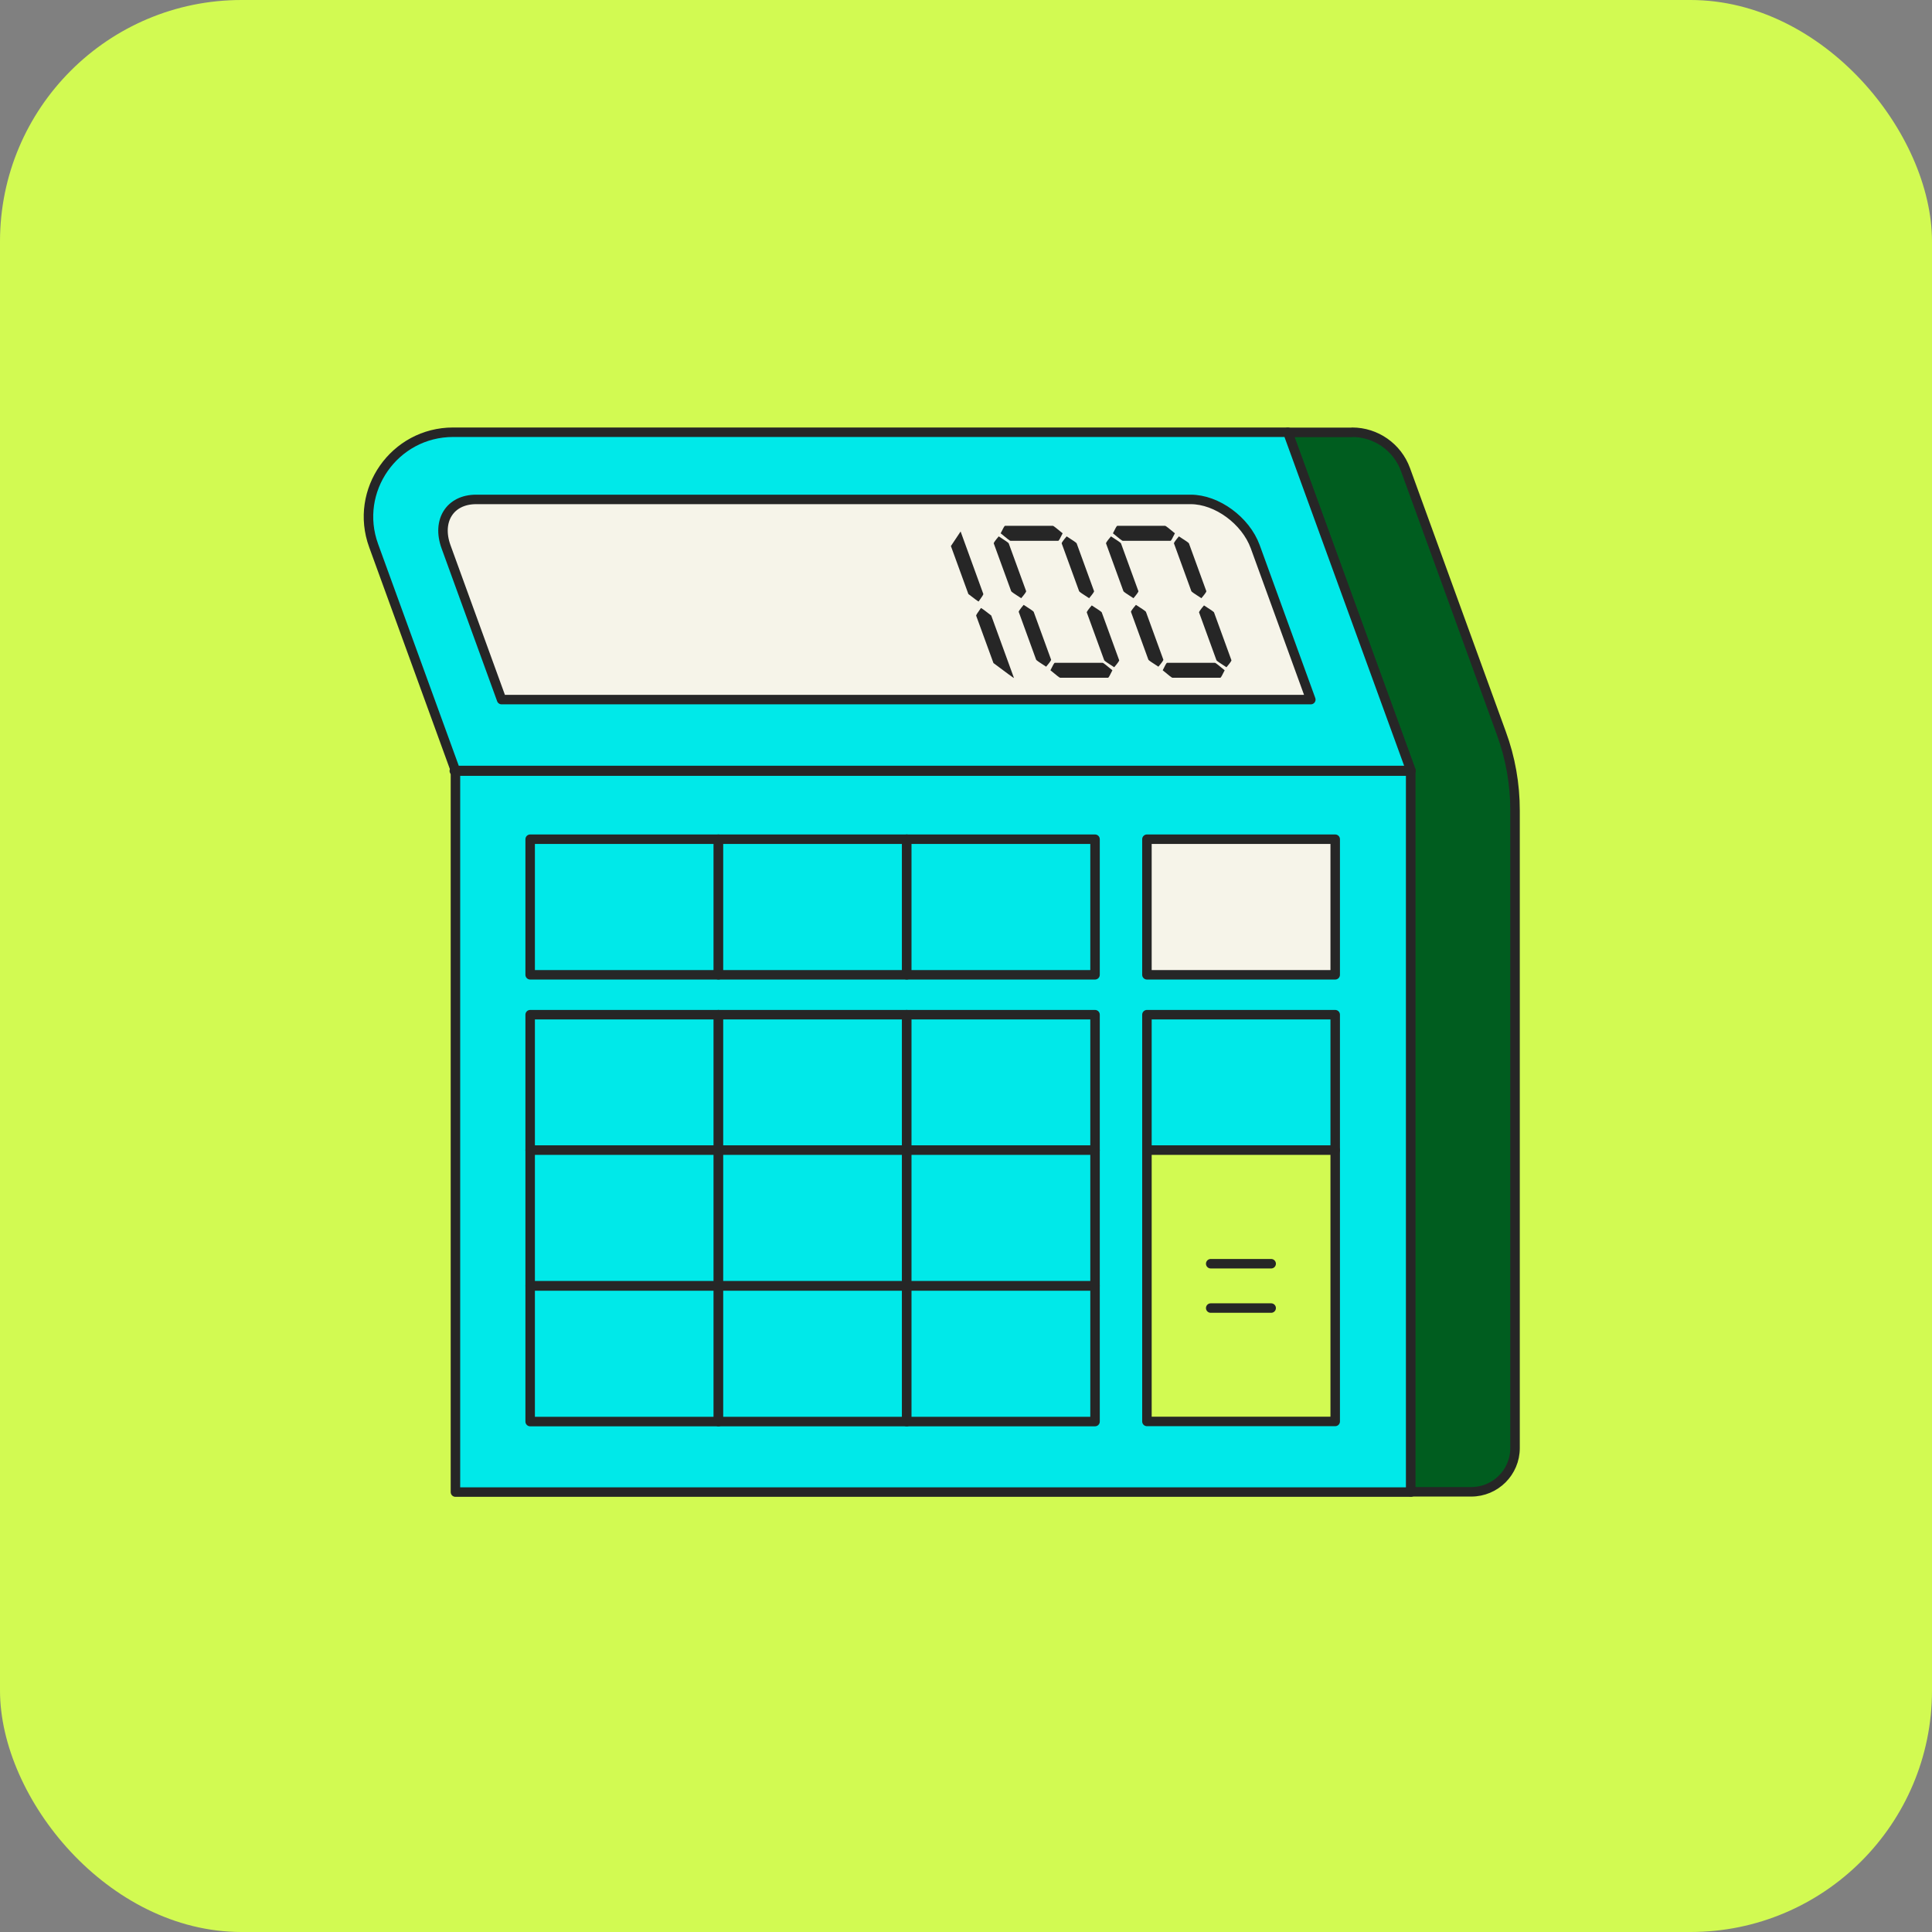
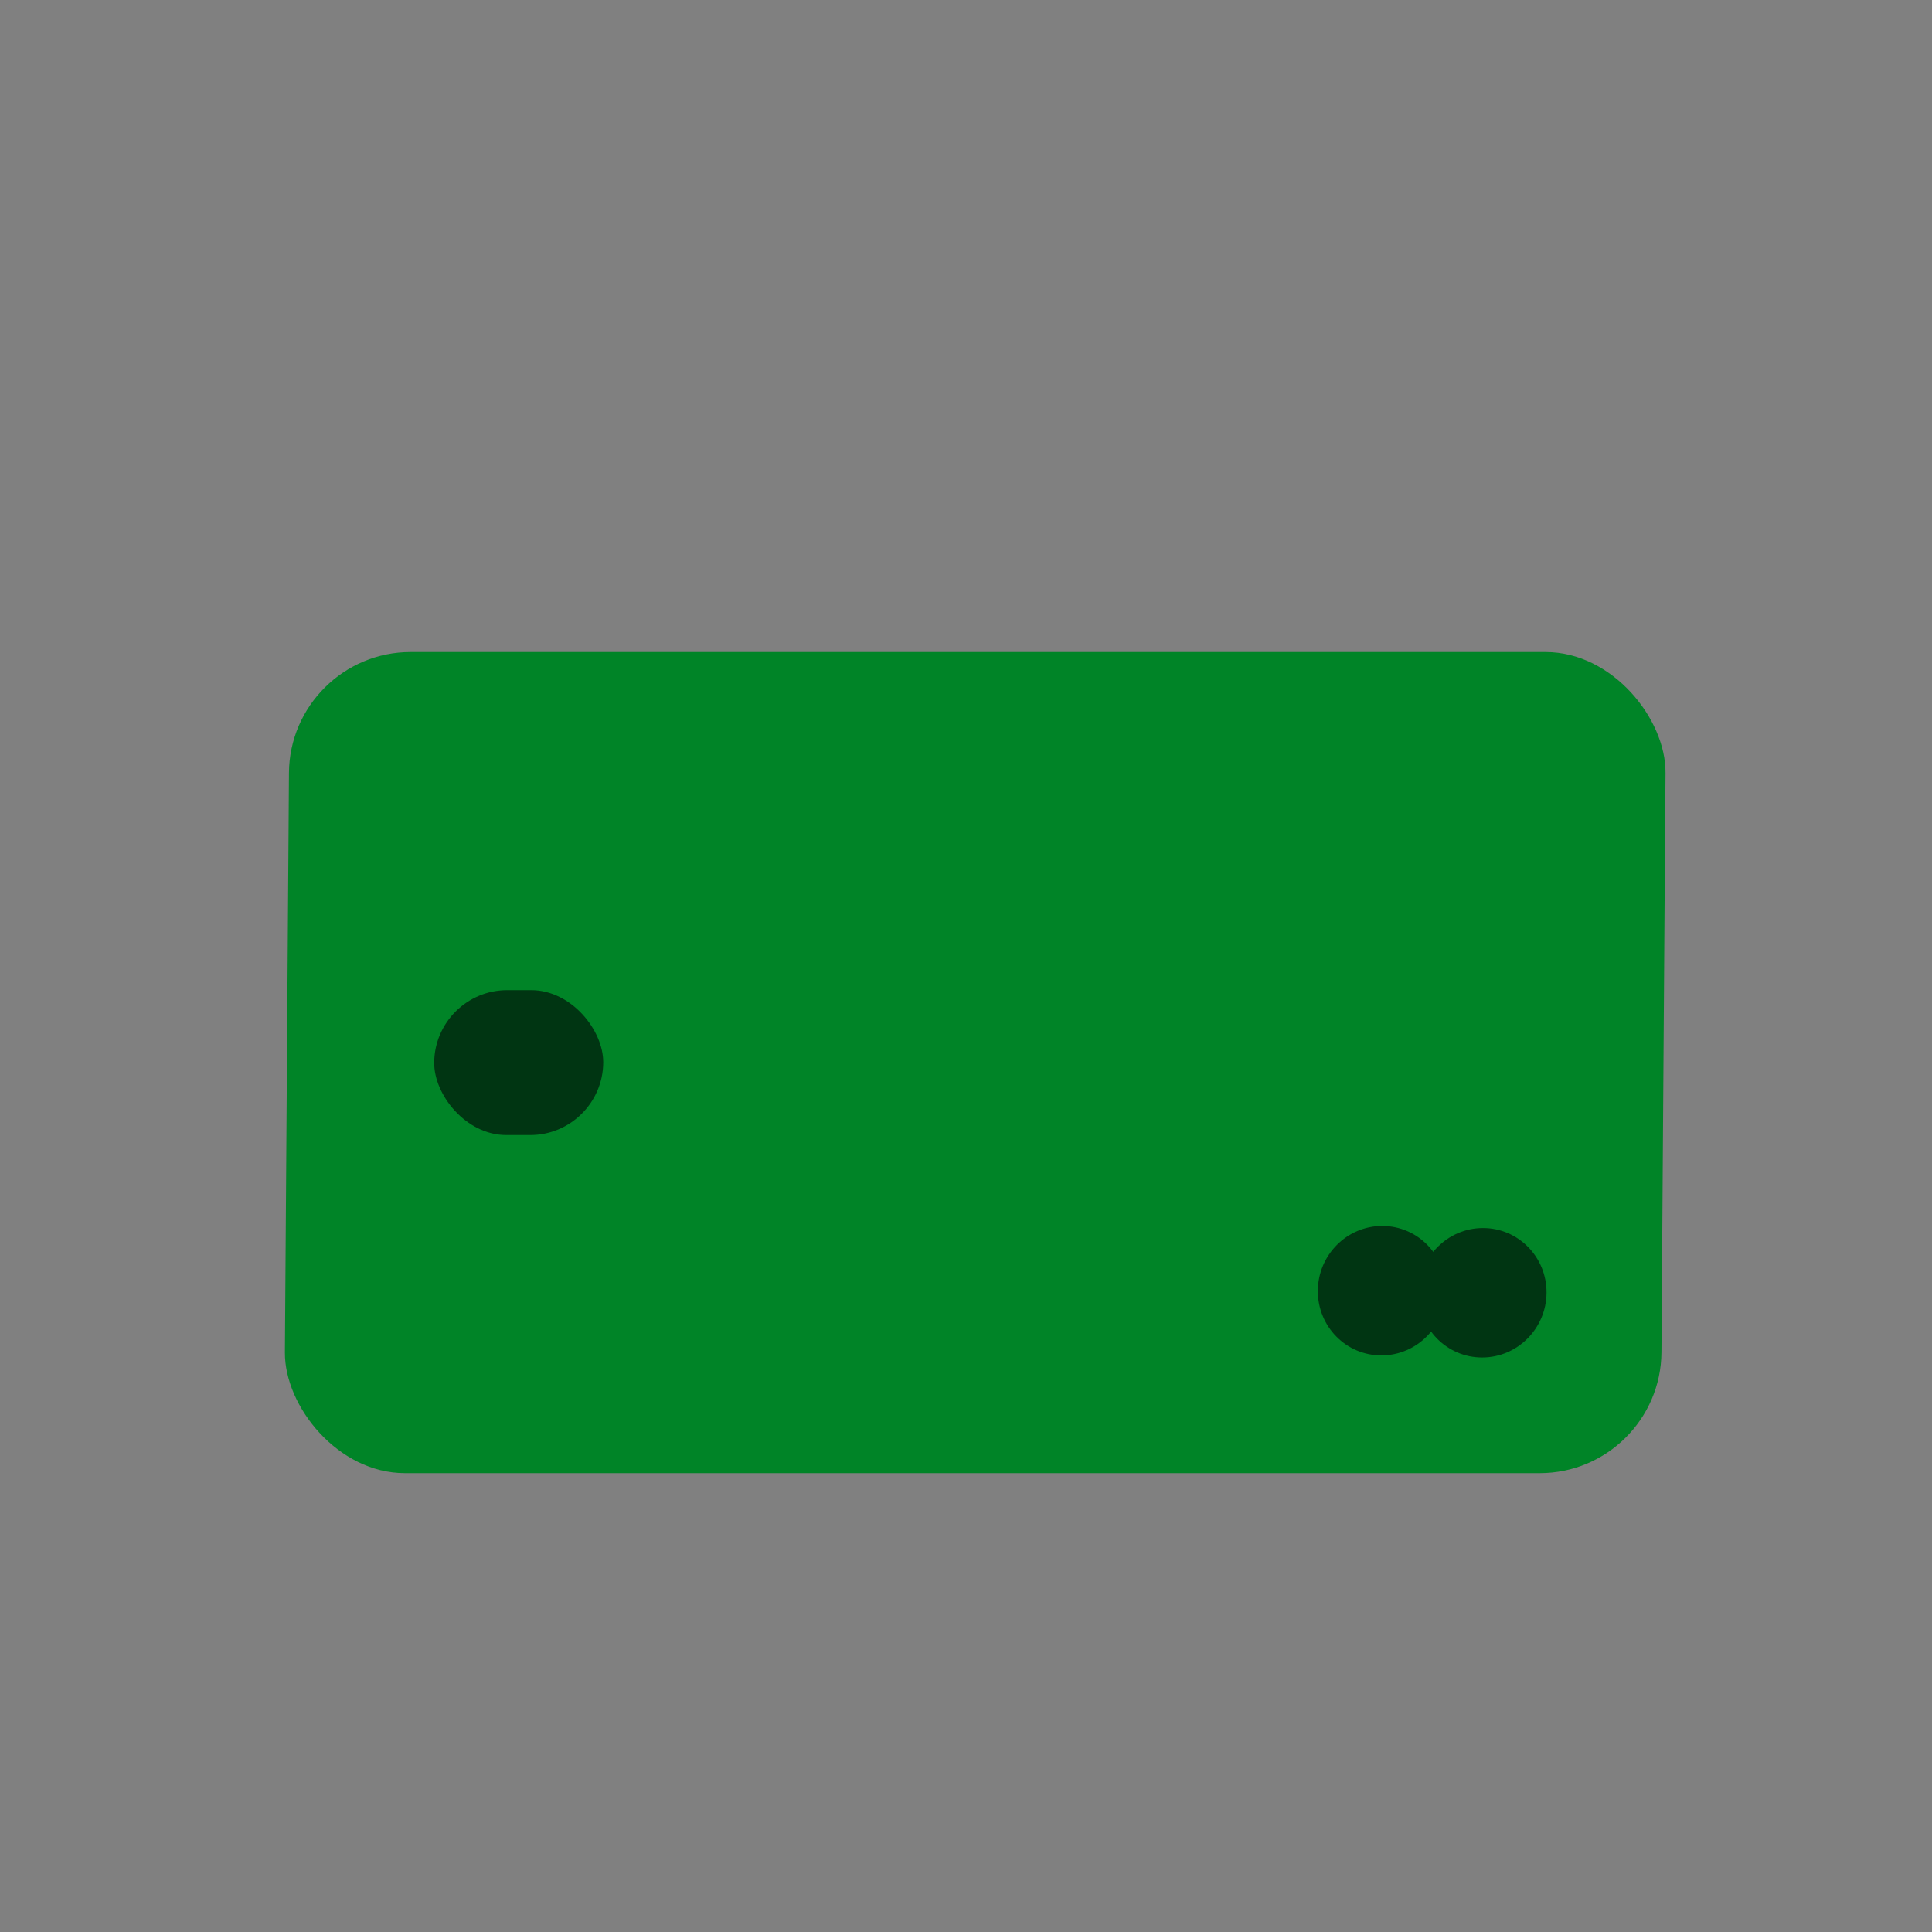
<svg xmlns="http://www.w3.org/2000/svg" width="80" height="80" viewBox="0 0 80 80" fill="none">
  <rect x="0" y="0" width="80" height="80" fill="#808080" stroke="none" />
  <rect width="57" height="34" rx="5" transform="matrix(1 -0 -0.007 1 12 27)" fill="#008427" />
  <path fill-rule="evenodd" clip-rule="evenodd" d="M61.372 56.211C62.835 56.211 64.029 55.011 64.039 53.531C64.048 52.05 62.87 50.851 61.407 50.851C59.944 50.851 58.75 52.051 58.74 53.532C58.731 55.012 59.909 56.212 61.372 56.211Z" fill="#003512" />
  <path fill-rule="evenodd" clip-rule="evenodd" d="M57.2 56.125C58.663 56.125 59.857 54.925 59.867 53.445C59.876 51.964 58.698 50.765 57.235 50.765C55.772 50.765 54.578 51.966 54.569 53.446C54.559 54.926 55.737 56.126 57.2 56.125Z" fill="#003512" />
  <rect width="7" height="6" rx="3" transform="matrix(1 -0 -0.007 1 18 41)" fill="#003512" />
-   <rect width="19" height="20" transform="matrix(1 -0 -0.007 1 31 34)" fill="#335D41" />
  <g clip-path="url(#clip0_14409_14311)">
    <rect width="80" height="80" rx="10" fill="#D2FA52" />
    <path d="M58.423 31.922H18.859V61.784H58.423V31.922Z" fill="#00E9E9" stroke="#262626" stroke-width="0.393" stroke-linecap="round" stroke-linejoin="round" />
    <path d="M55.984 17.904H53.32L58.418 31.911V61.773H60.921C61.92 61.773 62.735 60.964 62.735 59.959V33.564C62.735 32.468 62.545 31.383 62.166 30.355L58.2 19.448C57.861 18.518 56.977 17.898 55.99 17.898L55.984 17.904Z" fill="#005D1F" stroke="#262626" stroke-width="0.393" stroke-linecap="round" stroke-linejoin="round" />
    <path d="M53.325 17.898H18.762C16.333 17.898 14.64 20.315 15.472 22.594L18.859 31.905H58.423L53.325 17.898Z" fill="#00E9E9" stroke="#262626" stroke-width="0.393" stroke-linecap="round" stroke-linejoin="round" />
    <path d="M19.708 20.68H49.306C50.386 20.68 51.58 21.552 51.976 22.637L54.278 28.969H20.77L18.468 22.637C18.078 21.558 18.635 20.68 19.714 20.68H19.708Z" fill="#F6F4E9" stroke="#262626" stroke-width="0.393" stroke-linecap="round" stroke-linejoin="round" />
    <path d="M39.777 22.008L40.718 24.597C40.724 24.614 40.661 24.717 40.523 24.907C40.506 24.907 40.362 24.803 40.098 24.597L39.375 22.611L39.777 22.008ZM40.621 25.177C40.638 25.177 40.781 25.28 41.045 25.487L41.987 28.076C41.97 28.076 41.688 27.869 41.137 27.456L40.42 25.492C40.414 25.475 40.477 25.372 40.615 25.182L40.621 25.177Z" fill="#262626" />
    <path d="M41.355 22.21C41.619 22.376 41.757 22.474 41.768 22.497L42.492 24.483C42.492 24.506 42.429 24.604 42.285 24.77C42.021 24.604 41.883 24.506 41.872 24.483L41.148 22.497C41.148 22.474 41.212 22.376 41.355 22.21ZM41.613 21.773H43.6C43.623 21.773 43.76 21.883 44.002 22.083C43.904 22.284 43.846 22.388 43.824 22.393H41.837C41.814 22.393 41.677 22.284 41.435 22.083C41.533 21.883 41.59 21.779 41.613 21.773ZM42.388 25.046C42.652 25.212 42.79 25.31 42.802 25.333L43.525 27.319C43.525 27.342 43.462 27.439 43.318 27.606C43.054 27.439 42.916 27.342 42.905 27.319L42.182 25.333C42.182 25.31 42.245 25.212 42.388 25.046ZM43.674 27.445H45.66C45.683 27.445 45.821 27.554 46.062 27.755C45.965 27.956 45.907 28.059 45.884 28.065H43.898C43.875 28.065 43.737 27.956 43.496 27.755C43.594 27.554 43.651 27.451 43.674 27.445ZM44.168 22.21C44.432 22.376 44.57 22.474 44.581 22.497L45.304 24.483C45.304 24.506 45.241 24.604 45.098 24.77C44.834 24.604 44.696 24.506 44.685 24.483L43.961 22.497C43.961 22.474 44.024 22.376 44.168 22.21ZM45.207 25.069C45.471 25.235 45.609 25.333 45.62 25.355L46.344 27.342C46.344 27.365 46.28 27.462 46.137 27.629C45.873 27.462 45.735 27.365 45.724 27.342L45 25.355C45 25.333 45.063 25.235 45.207 25.069Z" fill="#262626" />
    <path d="M46.004 22.21C46.268 22.376 46.405 22.474 46.417 22.497L47.14 24.483C47.14 24.506 47.077 24.604 46.934 24.77C46.669 24.604 46.532 24.506 46.52 24.483L45.797 22.497C45.797 22.474 45.86 22.376 46.004 22.21ZM46.262 21.773H48.248C48.271 21.773 48.409 21.883 48.65 22.083C48.552 22.284 48.495 22.388 48.472 22.393H46.486C46.463 22.393 46.325 22.284 46.084 22.083C46.181 21.883 46.239 21.779 46.262 21.773ZM47.037 25.046C47.301 25.212 47.439 25.31 47.45 25.333L48.173 27.319C48.173 27.342 48.11 27.439 47.967 27.606C47.703 27.439 47.565 27.342 47.553 27.319L46.83 25.333C46.83 25.31 46.893 25.212 47.037 25.046ZM48.323 27.445H50.309C50.332 27.445 50.47 27.554 50.711 27.755C50.613 27.956 50.556 28.059 50.533 28.065H48.547C48.524 28.065 48.386 27.956 48.145 27.755C48.242 27.554 48.3 27.451 48.323 27.445ZM48.816 22.21C49.081 22.376 49.218 22.474 49.23 22.497L49.953 24.483C49.953 24.506 49.89 24.604 49.746 24.77C49.482 24.604 49.345 24.506 49.333 24.483L48.61 22.497C48.61 22.474 48.673 22.376 48.816 22.21ZM49.855 25.069C50.12 25.235 50.257 25.333 50.269 25.355L50.992 27.342C50.992 27.365 50.929 27.462 50.785 27.629C50.521 27.462 50.384 27.365 50.372 27.342L49.649 25.355C49.649 25.333 49.712 25.235 49.855 25.069Z" fill="#262626" />
    <path d="M58.422 31.922H18.812" stroke="#262626" stroke-width="0.393" stroke-linecap="round" stroke-linejoin="round" />
    <path d="M29.749 42.016H21.953V47.63H29.749V42.016Z" fill="#00E9E9" stroke="#262626" stroke-width="0.393" stroke-linecap="round" stroke-linejoin="round" />
    <path d="M29.749 47.625H21.953V53.239H29.749V47.625Z" fill="#00E9E9" stroke="#262626" stroke-width="0.393" stroke-linecap="round" stroke-linejoin="round" />
    <path d="M29.749 53.25H21.953V58.864H29.749V53.25Z" fill="#00E9E9" stroke="#262626" stroke-width="0.393" stroke-linecap="round" stroke-linejoin="round" />
    <path d="M37.546 42.016H29.75V47.63H37.546V42.016Z" fill="#00E9E9" stroke="#262626" stroke-width="0.393" stroke-linecap="round" stroke-linejoin="round" />
-     <path d="M37.546 47.625H29.75V53.239H37.546V47.625Z" fill="#00E9E9" stroke="#262626" stroke-width="0.393" stroke-linecap="round" stroke-linejoin="round" />
    <path d="M37.546 53.25H29.75V58.864H37.546V53.25Z" fill="#00E9E9" stroke="#262626" stroke-width="0.393" stroke-linecap="round" stroke-linejoin="round" />
    <path d="M45.343 42.016H37.547V47.63H45.343V42.016Z" fill="#00E9E9" stroke="#262626" stroke-width="0.393" stroke-linecap="round" stroke-linejoin="round" />
    <path d="M45.343 47.625H37.547V53.239H45.343V47.625Z" fill="#00E9E9" stroke="#262626" stroke-width="0.393" stroke-linecap="round" stroke-linejoin="round" />
    <path d="M45.343 53.25H37.547V58.864H45.343V53.25Z" fill="#00E9E9" stroke="#262626" stroke-width="0.393" stroke-linecap="round" stroke-linejoin="round" />
    <path d="M55.288 42.016H47.492V47.63H55.288V42.016Z" fill="#00E9E9" stroke="#262626" stroke-width="0.393" stroke-linecap="round" stroke-linejoin="round" />
    <path d="M29.749 34.75H21.953V40.364H29.749V34.75Z" fill="#00E9E9" stroke="#262626" stroke-width="0.393" stroke-linecap="round" stroke-linejoin="round" />
-     <path d="M37.546 34.75H29.75V40.364H37.546V34.75Z" fill="#00E9E9" stroke="#262626" stroke-width="0.393" stroke-linecap="round" stroke-linejoin="round" />
+     <path d="M37.546 34.75H29.75H37.546V34.75Z" fill="#00E9E9" stroke="#262626" stroke-width="0.393" stroke-linecap="round" stroke-linejoin="round" />
    <path d="M45.343 34.75H37.547V40.364H45.343V34.75Z" fill="#00E9E9" stroke="#262626" stroke-width="0.393" stroke-linecap="round" stroke-linejoin="round" />
    <path d="M55.288 34.75H47.492V40.364H55.288V34.75Z" fill="#F6F4E9" stroke="#262626" stroke-width="0.393" stroke-linecap="round" stroke-linejoin="round" />
    <path d="M47.492 47.625V53.245V58.859H55.288V53.245V47.625H47.492Z" fill="#D2FA52" stroke="#262626" stroke-width="0.393" stroke-linecap="round" stroke-linejoin="round" />
-     <path d="M50.133 52.328H52.636" stroke="#262626" stroke-width="0.393" stroke-linecap="round" stroke-linejoin="round" />
-     <path d="M50.133 54.164H52.636" stroke="#262626" stroke-width="0.393" stroke-linecap="round" stroke-linejoin="round" />
  </g>
  <defs>
    <clipPath id="clip0_14409_14311">
-       <rect width="80" height="80" rx="10" fill="white" />
-     </clipPath>
+       </clipPath>
  </defs>
</svg>